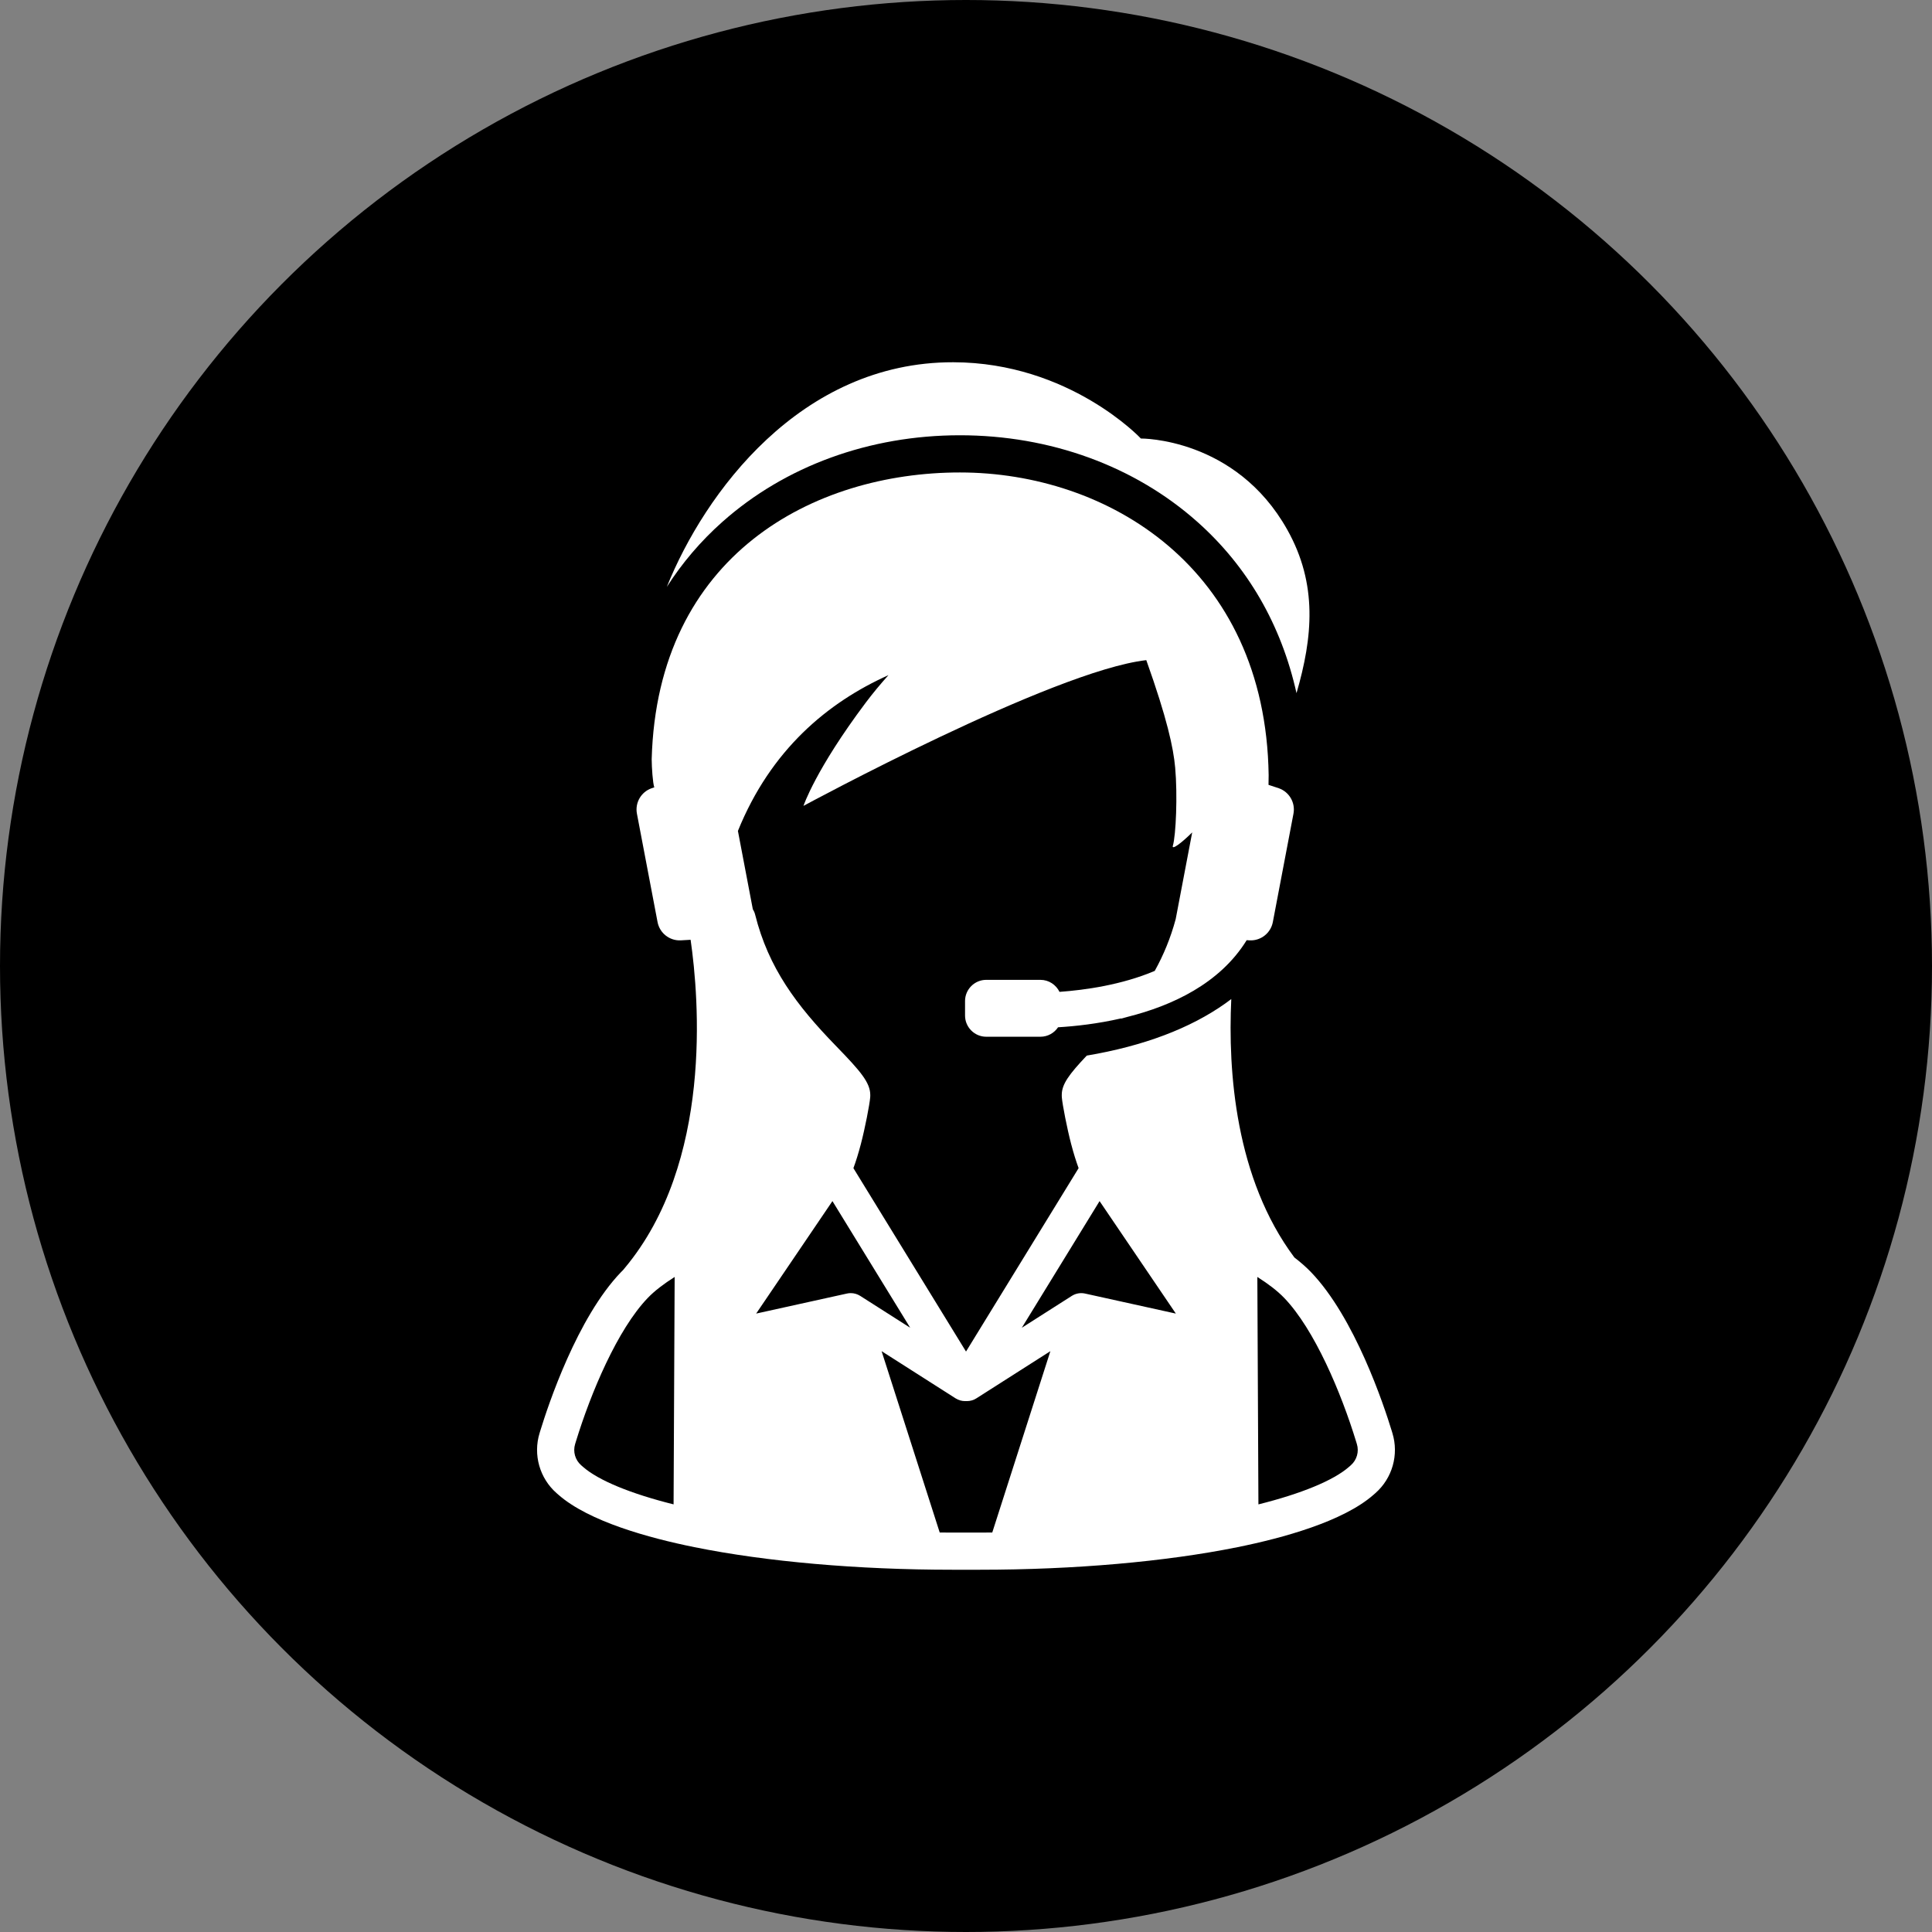
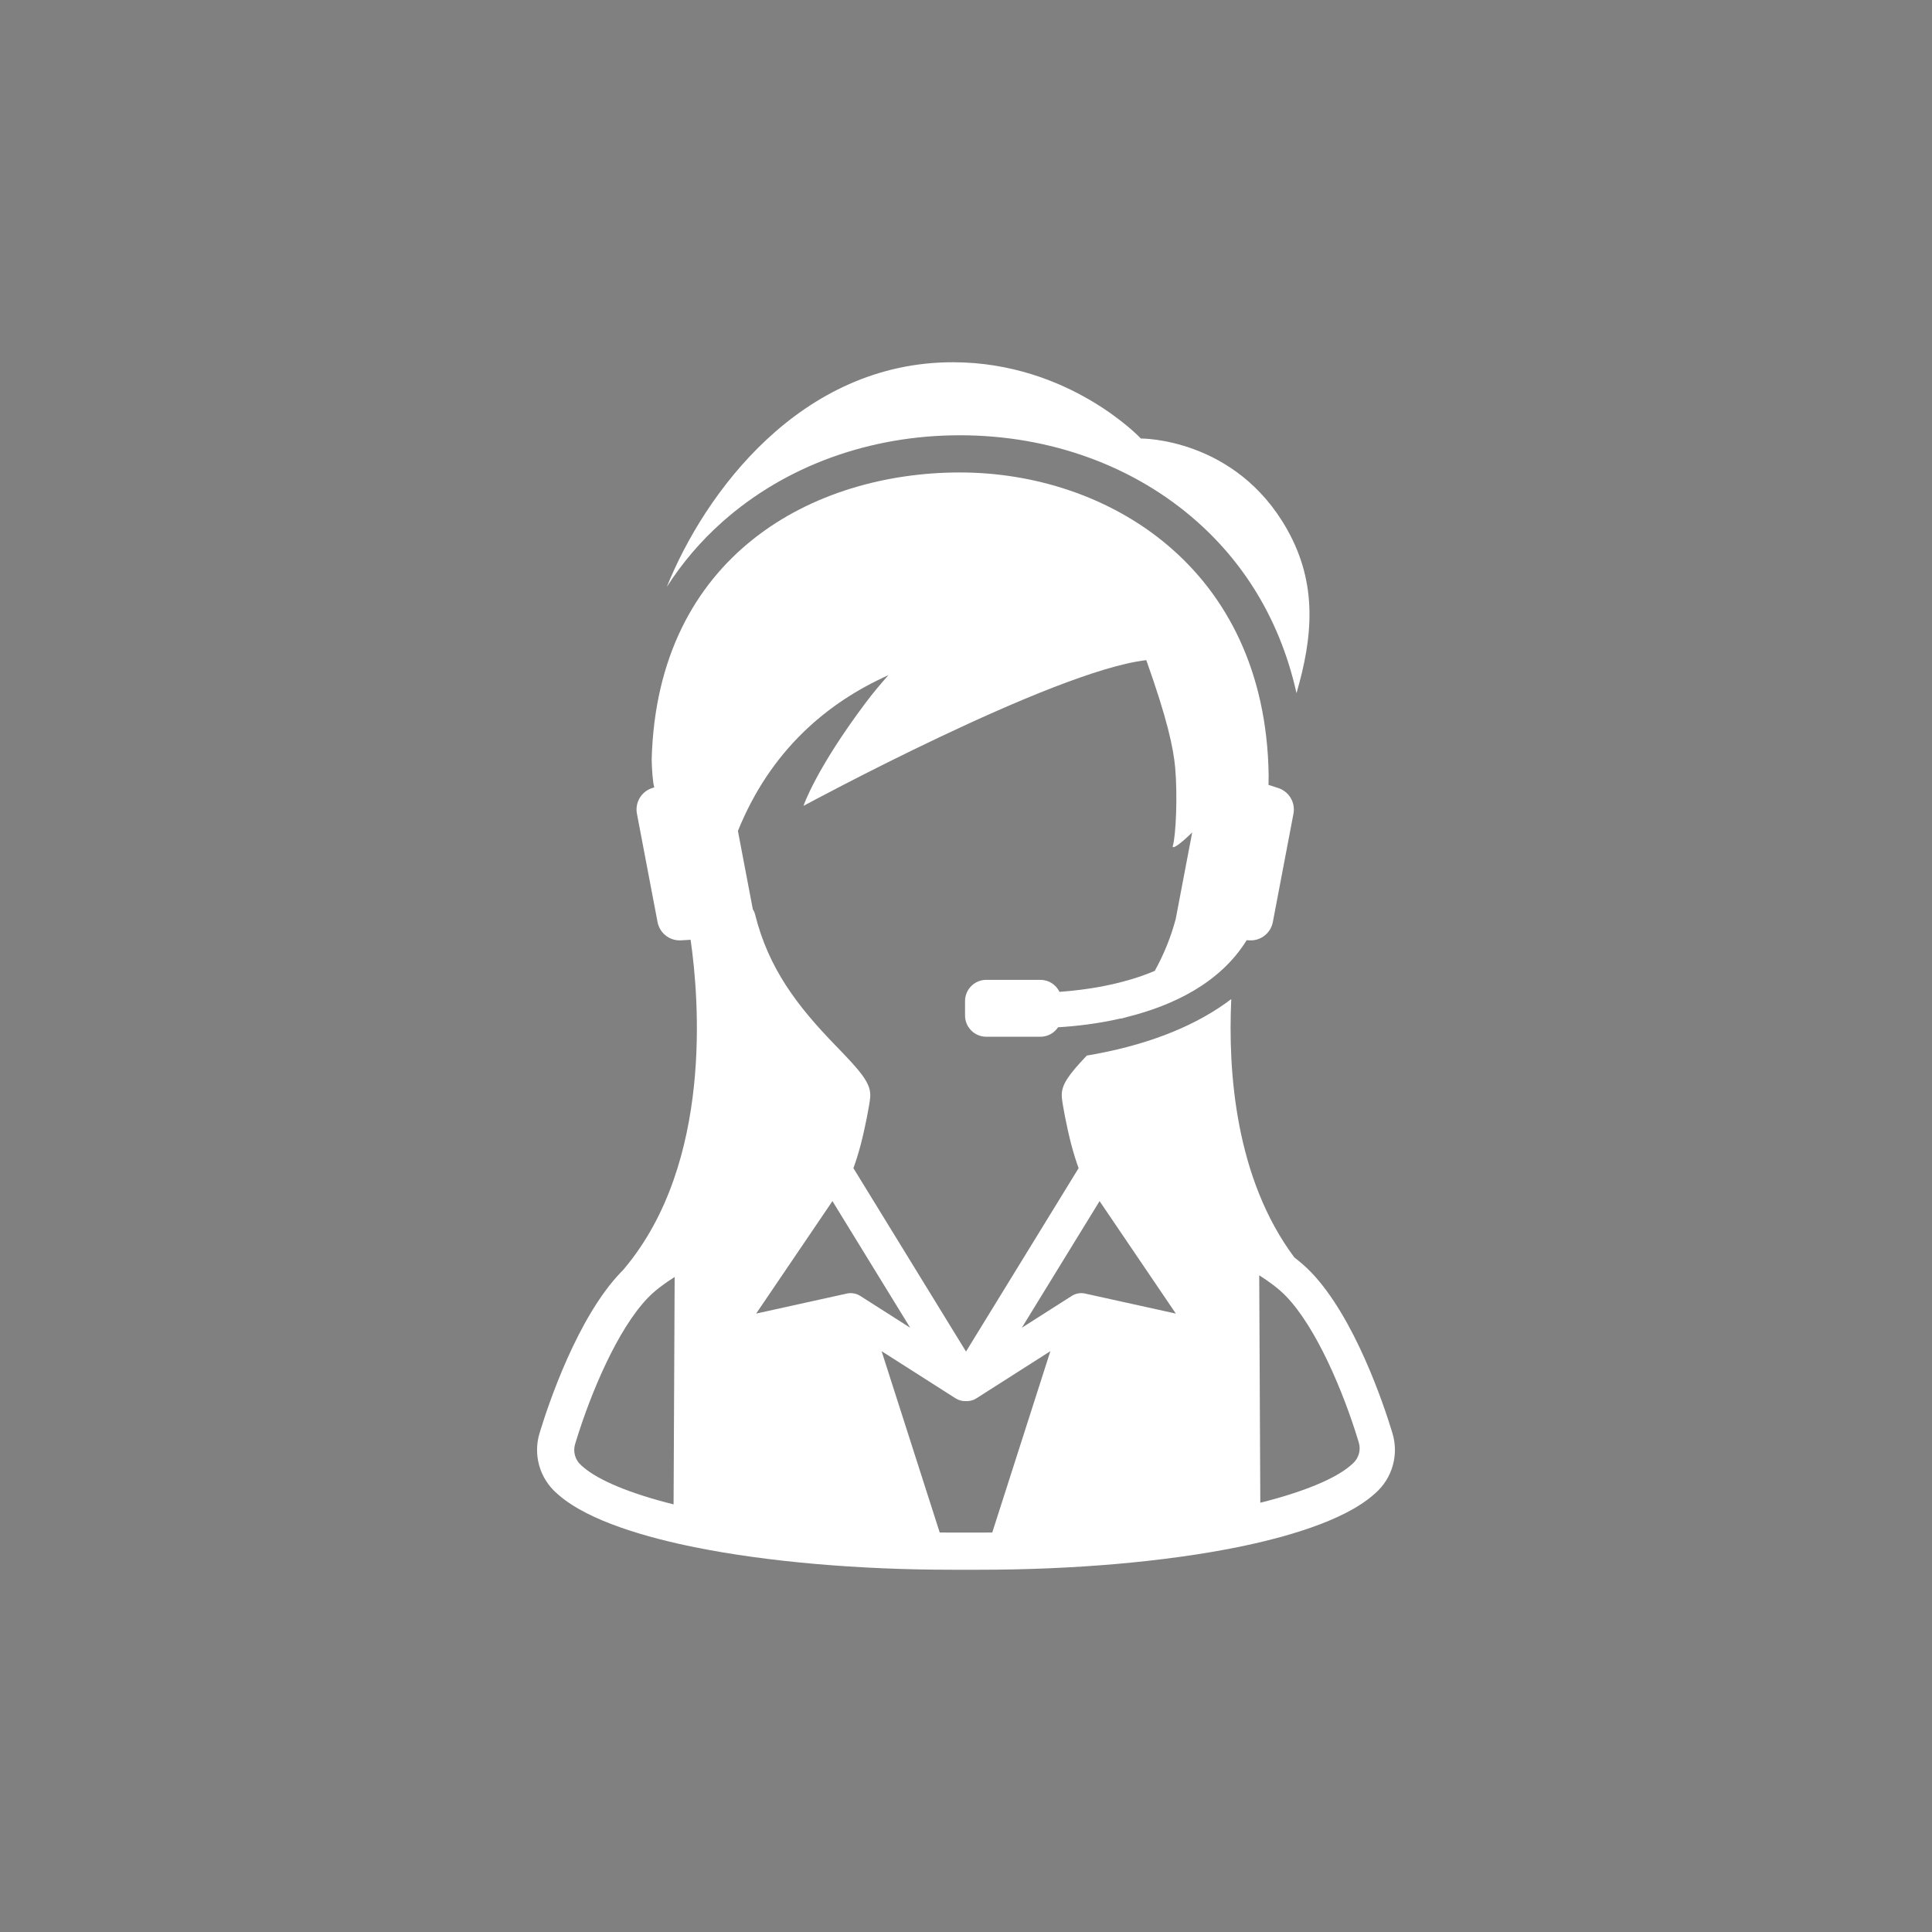
<svg xmlns="http://www.w3.org/2000/svg" id="_せん" data-name="せん" viewBox="0 0 160 160">
  <rect x="0" y="0" width="160" height="160" fill="#808080" stroke="none" />
  <defs>
    <style>      .st0 {        fill: #fff;      }    </style>
  </defs>
-   <circle cx="80" cy="80" r="80" />
  <g>
    <path class="st0" d="M59.829,43.215c5.2-4.622,12.183-7.168,19.664-7.168s14.464,2.546,19.664,7.168c4.178,3.714,6.955,8.54,8.214,14.188,1.341-4.617,1.774-9.008-.764-13.535-4.279-7.636-12.124-7.552-12.124-7.552,0,0-5.903-6.298-15.534-6.316-12.676-.025-20.622,10.878-23.727,18.606,1.27-1.987,2.808-3.793,4.606-5.391Z" />
-     <path class="st0" d="M115.315,118.689l-.06-.197c-.651-2.13-3.057-9.372-6.687-13.143-.403-.418-.865-.821-1.373-1.211-4.891-6.546-5.508-15.401-5.226-21.401-.149.114-.302.228-.464.343-2.938,2.089-6.808,3.548-11.503,4.34-1.464,1.546-2.075,2.372-2.071,3.26v.06c0,.047.001.093.005.14.051.601.426,2.543.774,3.871.203.774.41,1.43.616,1.99l-9.325,15.189-9.325-15.188c.207-.56.413-1.217.616-1.991.348-1.327.723-3.269.774-3.87.004-.048.006-.096.006-.144v-.056c-.004-1.032-.815-1.972-2.794-4.013l-.094-.097c-3.19-3.29-5.541-6.392-6.649-10.834-.039-.158-.105-.307-.191-.445l-1.233-6.478h0c2.719-6.715,7.429-10.641,12.467-12.901-.652.726-1.29,1.49-1.889,2.288-4.161,5.545-5.149,8.539-5.149,8.539,0,0,20.651-11.185,28.391-12.07,1.731,4.86,2.242,7.249,2.392,8.903.205,2.259.064,5.606-.192,6.466-.115.386.674-.184,1.602-1.103l-1.367,7.181c-.425,1.574-1.009,2.981-1.736,4.289-2.733,1.158-5.771,1.584-7.887,1.736-.284-.587-.885-.995-1.577-.995h-4.492c-.964,0-1.753.789-1.753,1.753v1.205c0,.964.789,1.753,1.753,1.753h4.492c.606,0,1.143-.312,1.458-.783,1.421-.085,3.27-.287,5.233-.738-.007.009-.014.017-.021.026.183-.049.363-.099.54-.15,3.678-.922,7.645-2.75,9.869-6.351l.259.015c.923.037,1.734-.607,1.907-1.515l1.708-8.974c.173-.908-.345-1.805-1.217-2.11l-.849-.28c.007-.225.01-.813.011-.816-.26-17.209-13.374-25.055-25.569-25.055-12.096,0-25.06,6.823-25.525,23.74.005.729.089,1.959.215,2.339l-.22.072c-.872.305-1.39,1.202-1.217,2.11l1.708,8.974c.173.908.984,1.552,1.907,1.515l.83-.048c.696,4.814,1.86,18.452-5.47,27.204-.04.048-.075.092-.114.138-.06.059-.119.118-.177.178-3.629,3.77-6.036,11.013-6.687,13.142l-.061.199c-.546,1.786.008,3.736,1.411,4.967l.157.137c2.521,2.212,7.513,3.579,11.258,4.335,5.964,1.206,13.54,1.87,21.335,1.87h2.312c7.793,0,15.369-.664,21.332-1.87,3.745-.757,8.737-2.123,11.258-4.336l.156-.137c1.404-1.232,1.958-3.182,1.411-4.969ZM55.783,124.586c-3.547-.885-6.221-1.984-7.499-3.105l-.157-.138c-.495-.434-.691-1.122-.498-1.752l.061-.199c1.238-4.049,3.454-9.303,5.961-11.908.57-.593,1.334-1.169,2.221-1.733l-.089,18.835ZM70.456,107.091c-.105,0-.21.011-.313.034l-7.521,1.66,6.317-9.315,6.439,10.488-4.14-2.639c-.235-.15-.507-.228-.782-.228ZM82.177,126.916c-.339.003-.677.005-1.017.005h-2.317c-.341,0-.68-.003-1.02-.005l-4.813-15.018,6.128,3.907c.24.153.511.228.781.228.027,0,.054-.002.08-.004.027.001.054.004.08.004.27,0,.541-.075.781-.228l6.128-3.907-4.813,15.018ZM89.858,107.126c-.376-.083-.77-.013-1.095.194l-4.14,2.639,6.439-10.488,6.317,9.315-7.521-1.66ZM111.873,121.344l-.156.137c-1.279,1.122-3.952,2.221-7.5,3.106l-.089-18.835c.888.564,1.651,1.14,2.221,1.733,2.508,2.605,4.724,7.86,5.962,11.909l.06.197c.193.63-.003,1.318-.499,1.753Z" />
+     <path class="st0" d="M115.315,118.689l-.06-.197c-.651-2.13-3.057-9.372-6.687-13.143-.403-.418-.865-.821-1.373-1.211-4.891-6.546-5.508-15.401-5.226-21.401-.149.114-.302.228-.464.343-2.938,2.089-6.808,3.548-11.503,4.34-1.464,1.546-2.075,2.372-2.071,3.26v.06c0,.047.001.093.005.14.051.601.426,2.543.774,3.871.203.774.41,1.43.616,1.99l-9.325,15.189-9.325-15.188c.207-.56.413-1.217.616-1.991.348-1.327.723-3.269.774-3.87.004-.048.006-.096.006-.144v-.056c-.004-1.032-.815-1.972-2.794-4.013l-.094-.097c-3.19-3.29-5.541-6.392-6.649-10.834-.039-.158-.105-.307-.191-.445l-1.233-6.478h0c2.719-6.715,7.429-10.641,12.467-12.901-.652.726-1.29,1.49-1.889,2.288-4.161,5.545-5.149,8.539-5.149,8.539,0,0,20.651-11.185,28.391-12.07,1.731,4.86,2.242,7.249,2.392,8.903.205,2.259.064,5.606-.192,6.466-.115.386.674-.184,1.602-1.103l-1.367,7.181c-.425,1.574-1.009,2.981-1.736,4.289-2.733,1.158-5.771,1.584-7.887,1.736-.284-.587-.885-.995-1.577-.995h-4.492c-.964,0-1.753.789-1.753,1.753v1.205c0,.964.789,1.753,1.753,1.753h4.492c.606,0,1.143-.312,1.458-.783,1.421-.085,3.27-.287,5.233-.738-.007.009-.014.017-.021.026.183-.049.363-.099.54-.15,3.678-.922,7.645-2.75,9.869-6.351l.259.015c.923.037,1.734-.607,1.907-1.515l1.708-8.974c.173-.908-.345-1.805-1.217-2.11l-.849-.28c.007-.225.01-.813.011-.816-.26-17.209-13.374-25.055-25.569-25.055-12.096,0-25.06,6.823-25.525,23.74.005.729.089,1.959.215,2.339l-.22.072c-.872.305-1.39,1.202-1.217,2.11l1.708,8.974c.173.908.984,1.552,1.907,1.515l.83-.048c.696,4.814,1.86,18.452-5.47,27.204-.04.048-.075.092-.114.138-.06.059-.119.118-.177.178-3.629,3.77-6.036,11.013-6.687,13.142l-.061.199c-.546,1.786.008,3.736,1.411,4.967l.157.137c2.521,2.212,7.513,3.579,11.258,4.335,5.964,1.206,13.54,1.87,21.335,1.87h2.312c7.793,0,15.369-.664,21.332-1.87,3.745-.757,8.737-2.123,11.258-4.336l.156-.137c1.404-1.232,1.958-3.182,1.411-4.969ZM55.783,124.586c-3.547-.885-6.221-1.984-7.499-3.105l-.157-.138c-.495-.434-.691-1.122-.498-1.752l.061-.199c1.238-4.049,3.454-9.303,5.961-11.908.57-.593,1.334-1.169,2.221-1.733l-.089,18.835ZM70.456,107.091c-.105,0-.21.011-.313.034l-7.521,1.66,6.317-9.315,6.439,10.488-4.14-2.639c-.235-.15-.507-.228-.782-.228ZM82.177,126.916c-.339.003-.677.005-1.017.005h-2.317c-.341,0-.68-.003-1.02-.005l-4.813-15.018,6.128,3.907c.24.153.511.228.781.228.027,0,.054-.002.08-.004.027.001.054.004.08.004.27,0,.541-.075.781-.228l6.128-3.907-4.813,15.018ZM89.858,107.126c-.376-.083-.77-.013-1.095.194l-4.14,2.639,6.439-10.488,6.317,9.315-7.521-1.66ZM111.873,121.344c-1.279,1.122-3.952,2.221-7.5,3.106l-.089-18.835c.888.564,1.651,1.14,2.221,1.733,2.508,2.605,4.724,7.86,5.962,11.909l.06.197c.193.63-.003,1.318-.499,1.753Z" />
  </g>
</svg>